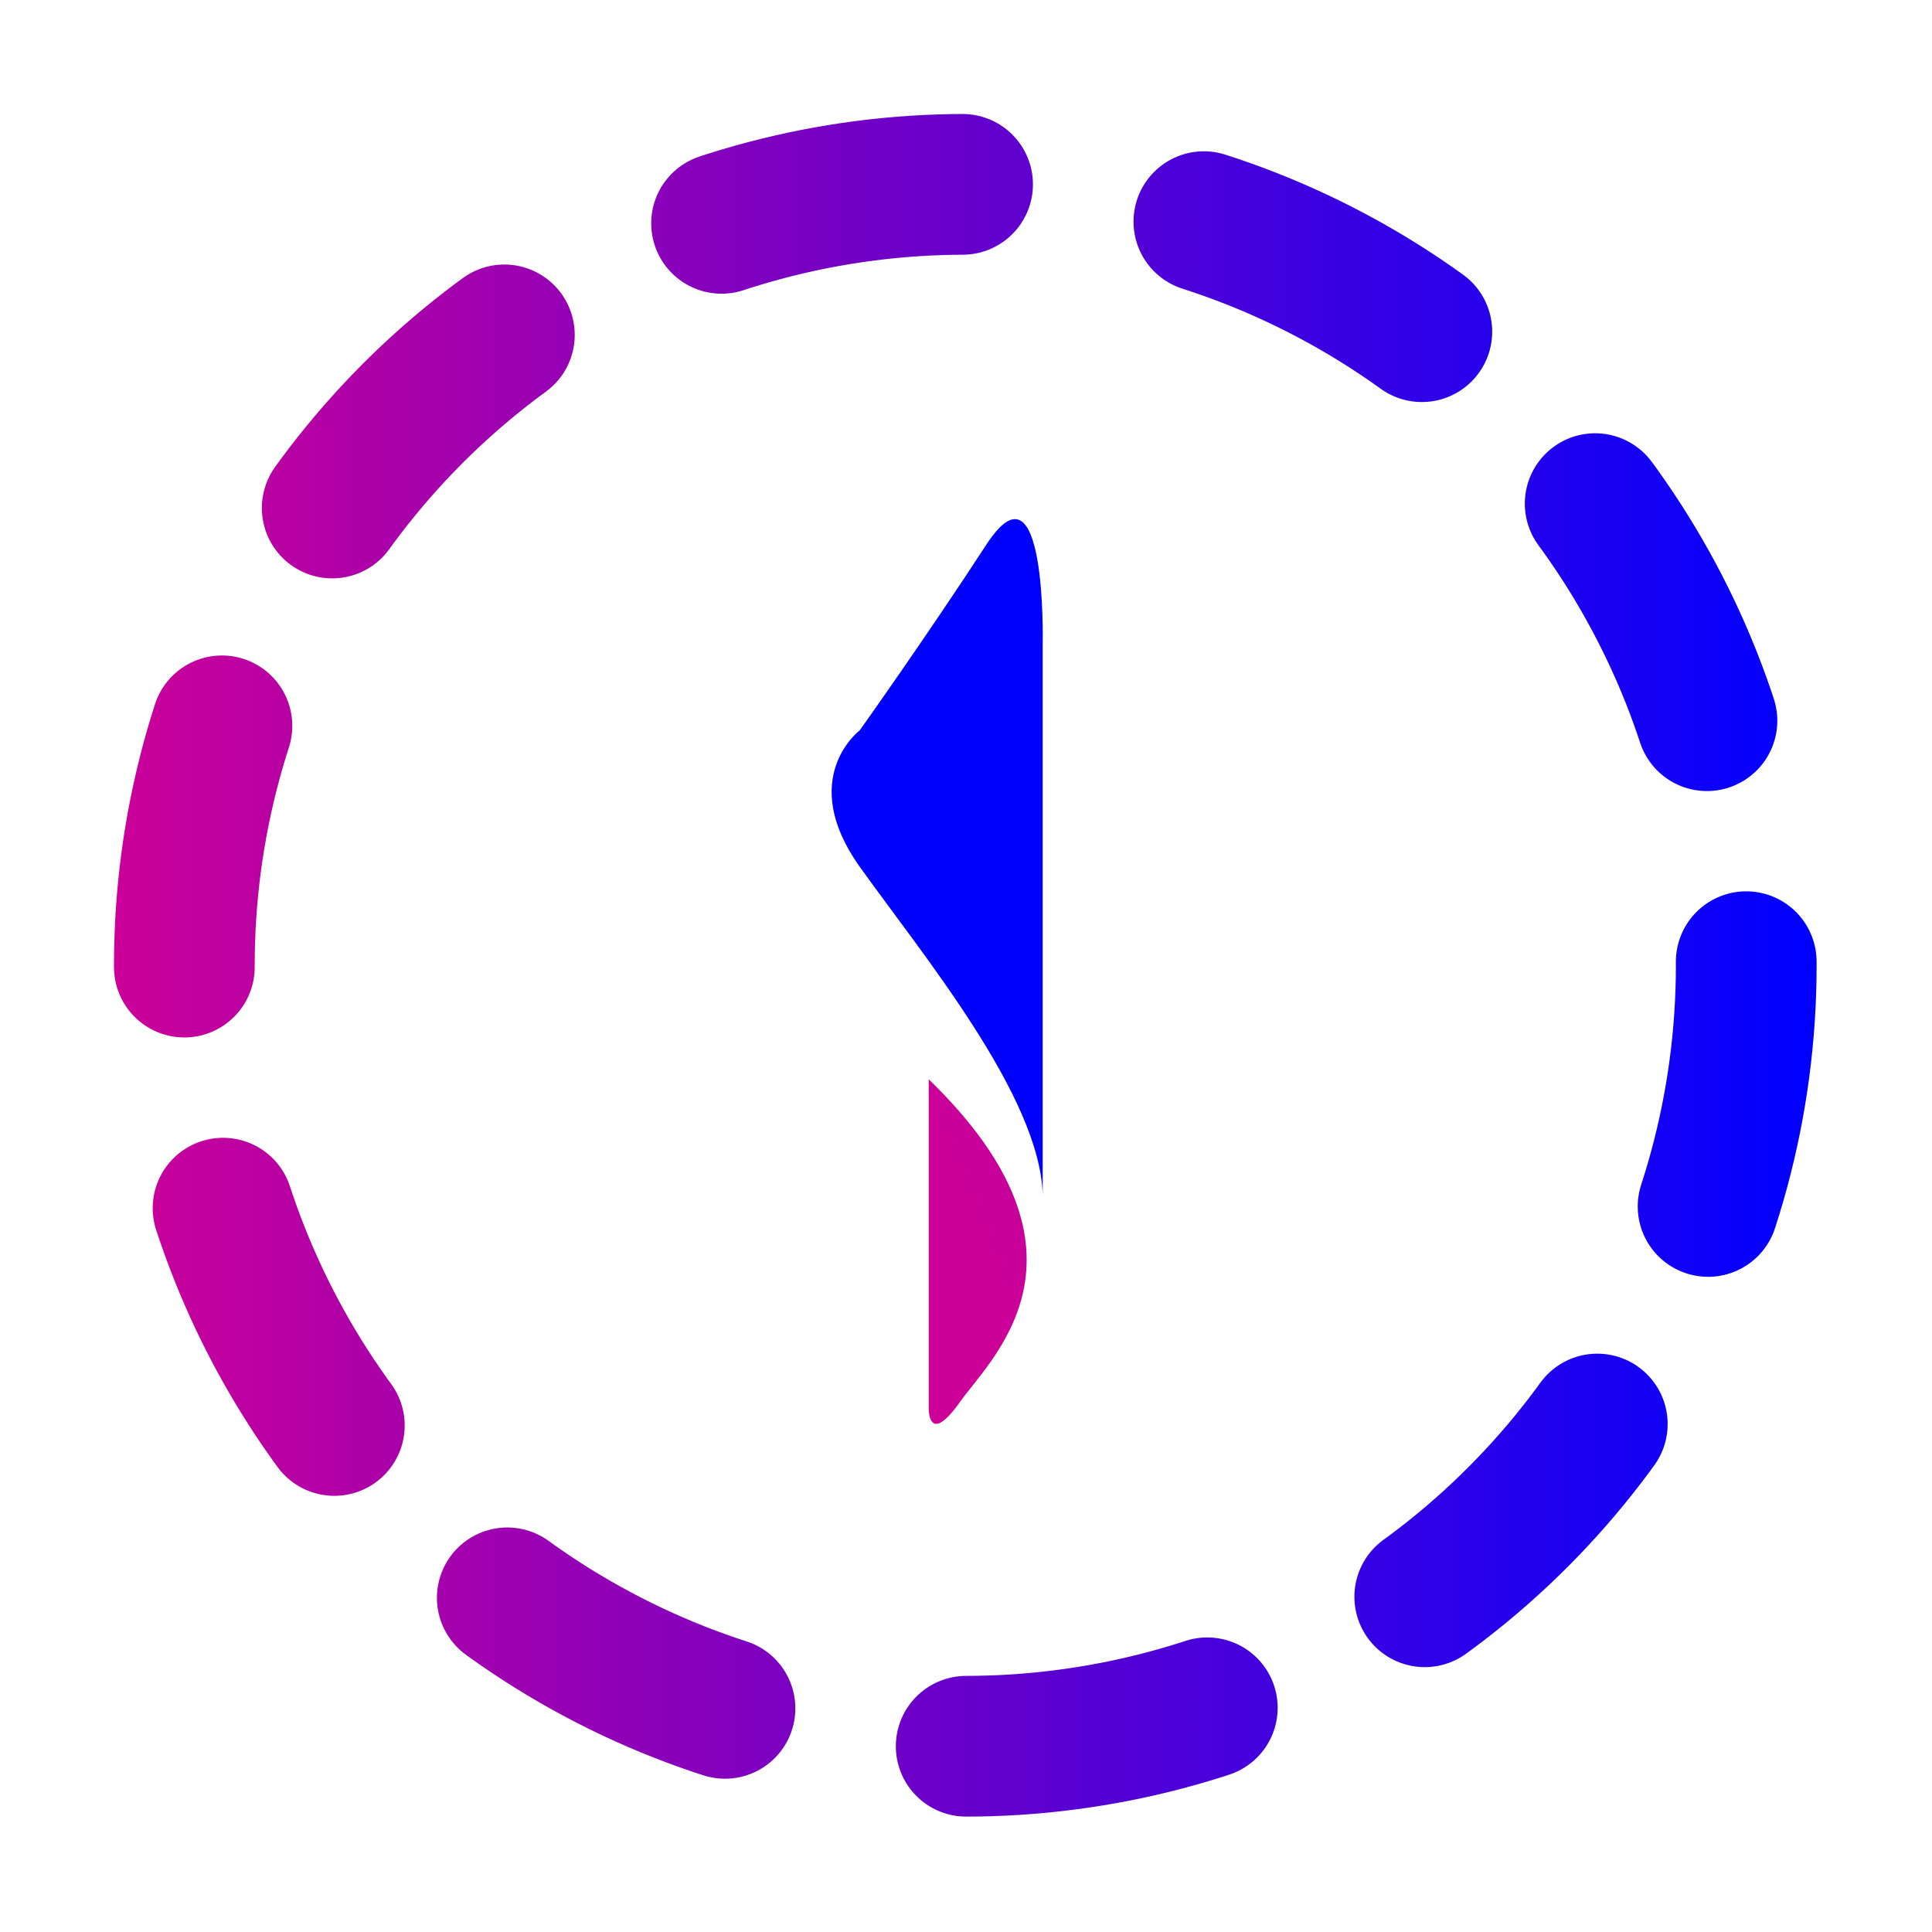
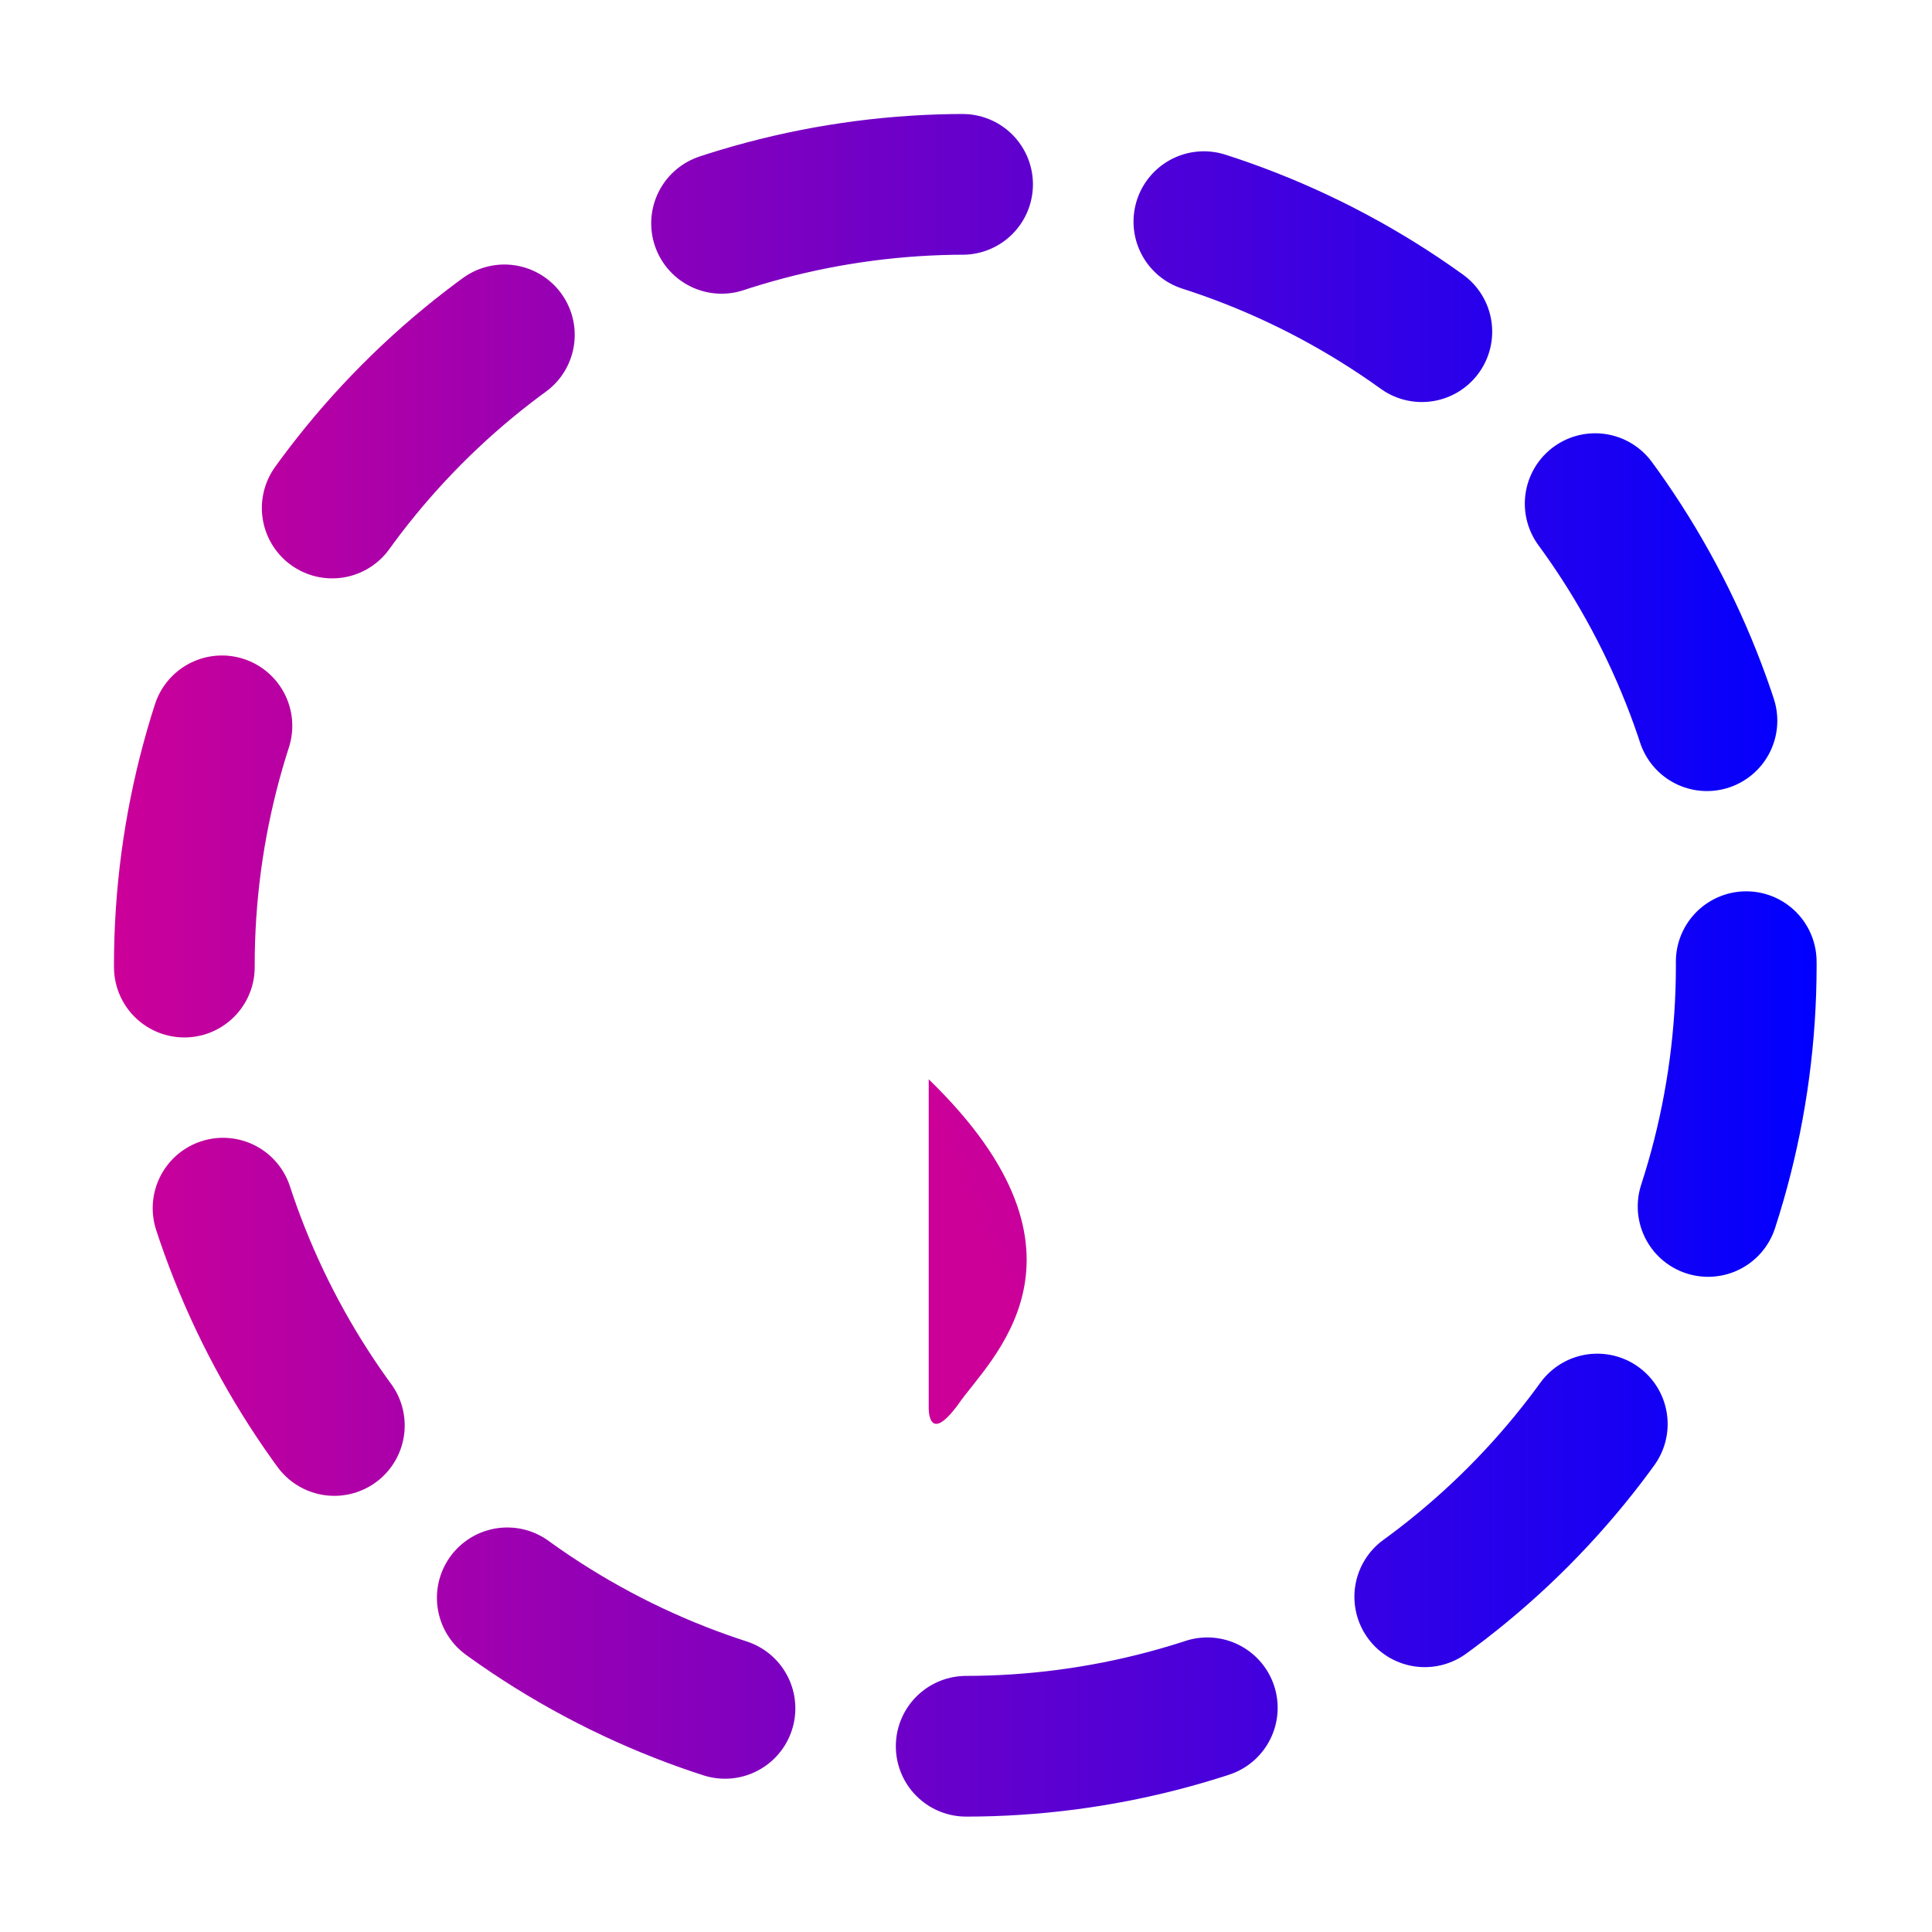
<svg xmlns="http://www.w3.org/2000/svg" width="70px" height="70px" enable-background="new 0 0 137.3 137.3" version="1.1" viewBox="0 0 137.3 137.3" xml:space="preserve">
  <style type="text/css">
		.st0{fill:url(#b);}
		.st1{fill:#0000FF;}
		.st2{fill:none;stroke:url(#a);stroke-width:10;stroke-linecap:round;stroke-linejoin:round;stroke-dasharray:17.423,17.423;}
	</style>
  <linearGradient id="b" x1="69.493" x2="227.46" y1="631.57" y2="566.89" gradientTransform="translate(0 -544)" gradientUnits="userSpaceOnUse">
    <stop stop-color="#c09" offset="0" />
    <stop stop-color="#00f" offset="1" />
  </linearGradient>
  <path class="st0" d="m66 76.7v23.3s-0.1 2.8 2.1-0.2c2.1-3.1 10.9-10.5-2.1-23.1z" />
-   <path class="st1" d="m74.1 84.9v-39.2s0.3-13.6-4-7-9 13.2-9 13.2-4.5 3.4 0 9.7 12.8 16.3 13 23.3z" />
  <linearGradient id="a" x1="8.153" x2="129.1" y1="68.626" y2="68.626" gradientUnits="userSpaceOnUse">
    <stop stop-color="#c09" offset="0" />
    <stop stop-color="#00f" offset="1" />
  </linearGradient>
  <circle class="st2" cx="68.6" cy="68.6" r="55.5">
    <animateTransform attributeName="transform" attributeType="XML" dur="5s" from="0 70 70" repeatCount="indefinite" to="360 70 70" type="rotate" />
  </circle>
</svg>